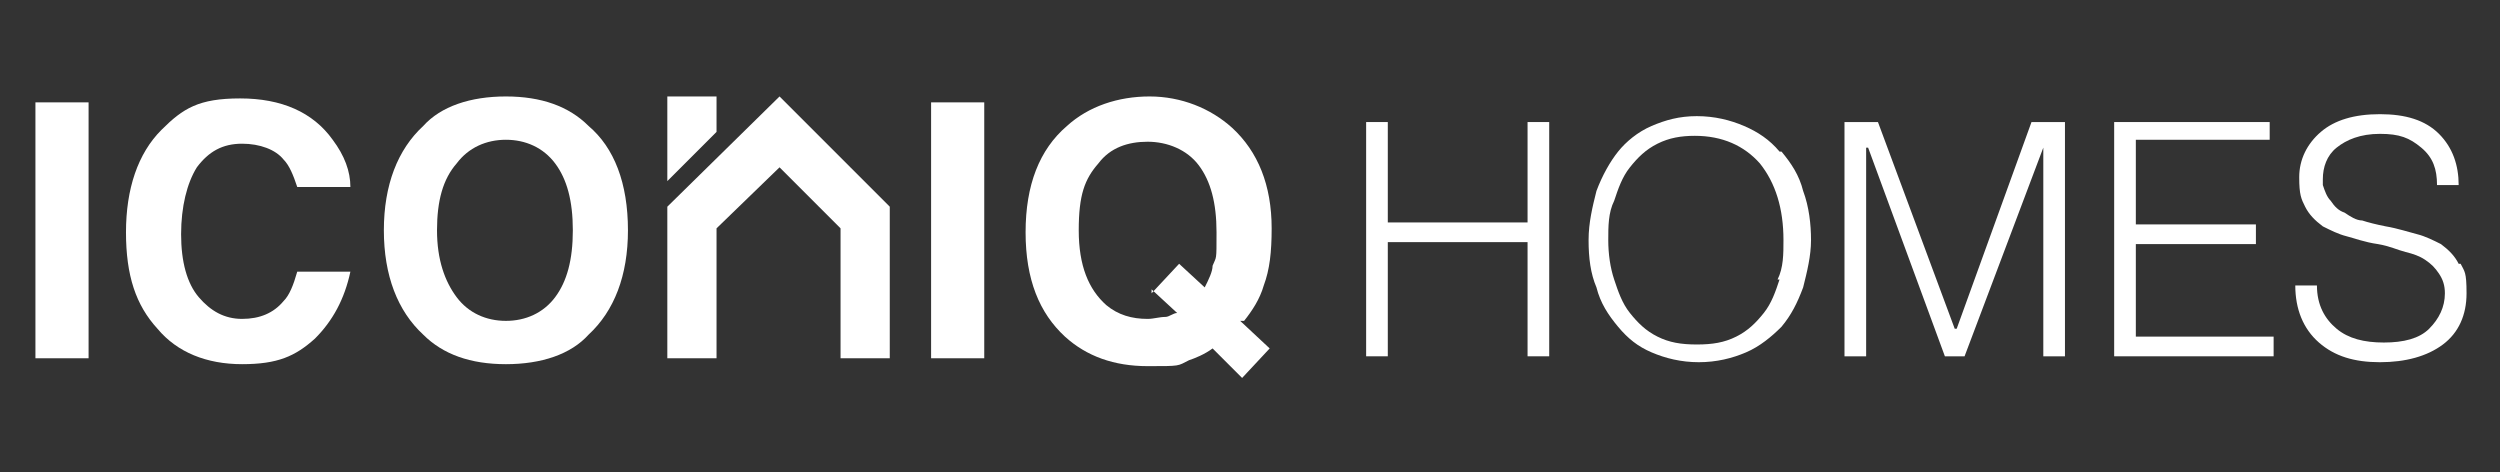
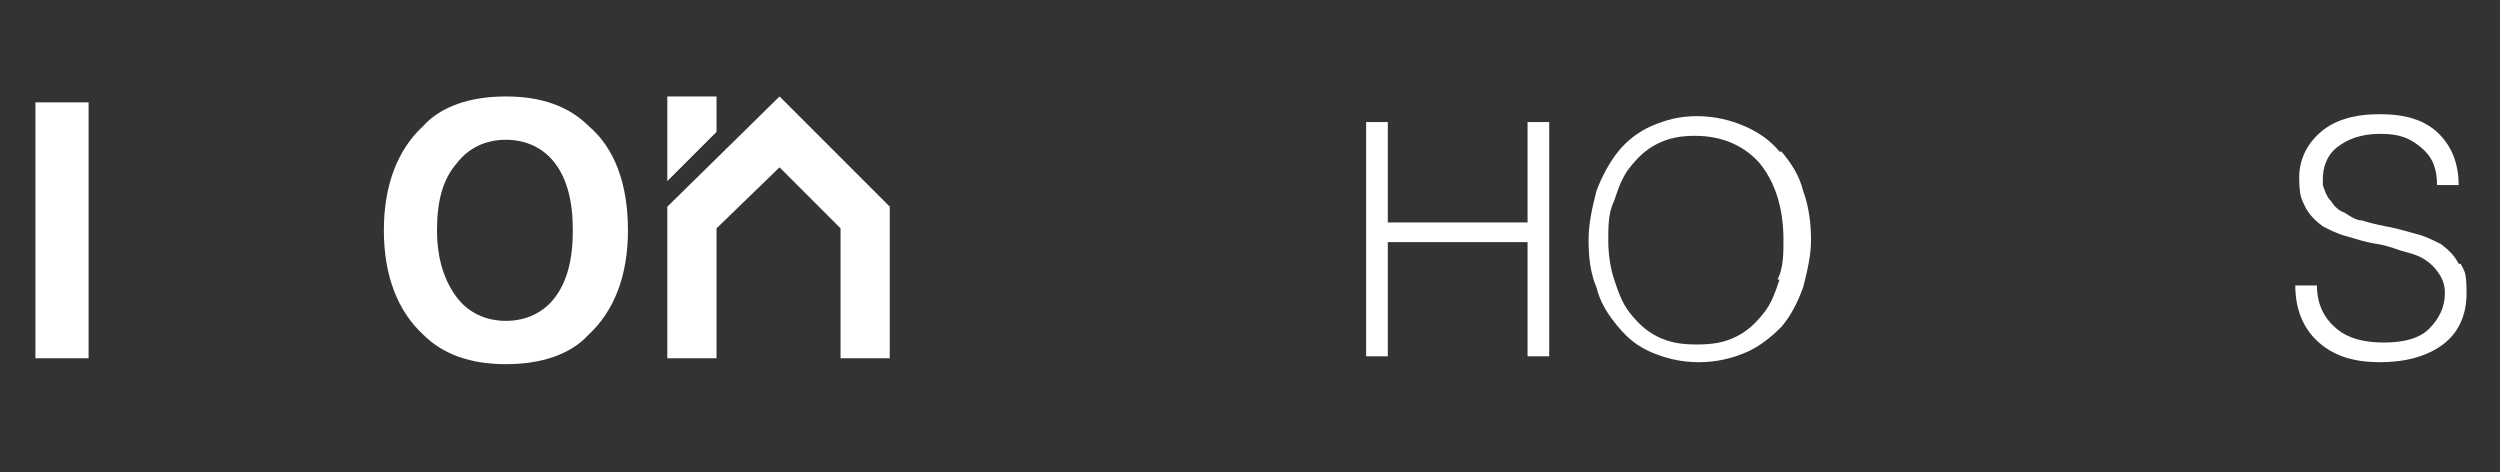
<svg xmlns="http://www.w3.org/2000/svg" id="Layer_1" data-name="Layer 1" version="1.1" viewBox="0 0 127 24">
  <rect x="0" y="0" width="127" height="24" fill="#333333" stroke="none" />
  <defs>
    <style>
      .cls-1 {
        fill: #fff;
        stroke-width: 0px;
      }
    </style>
  </defs>
  <g>
    <rect class="cls-1" x="1.8" y="5.2" width="2.7" height="13" />
-     <path class="cls-1" d="M12.3,7.3c.9,0,1.7.3,2.1.8.3.3.5.8.7,1.4h0s2.7,0,2.7,0h0c0-.8-.3-1.6-.9-2.4-1-1.4-2.6-2.1-4.7-2.1s-2.9.5-4,1.6c-1.2,1.2-1.8,3-1.8,5.2s.5,3.7,1.6,4.9c1,1.2,2.5,1.8,4.3,1.8s2.7-.4,3.7-1.3c.9-.9,1.5-2,1.8-3.4h0s-2.7,0-2.7,0h0c-.2.7-.4,1.2-.7,1.5-.5.6-1.2.9-2.1.9s-1.6-.4-2.2-1.1c-.6-.7-.9-1.8-.9-3.2s.3-2.6.8-3.4c.6-.8,1.3-1.2,2.3-1.2Z" />
    <path class="cls-1" d="M29.9,6.4c-1-1-2.4-1.5-4.2-1.5s-3.3.5-4.2,1.5c-1.3,1.2-2,3-2,5.3s.7,4.1,2,5.3c1,1,2.4,1.5,4.2,1.5s3.3-.5,4.2-1.5c1.3-1.2,2-3,2-5.3,0-2.4-.7-4.2-2-5.3ZM28.2,15.1c-.6.8-1.5,1.2-2.5,1.2s-1.9-.4-2.5-1.2c-.6-.8-1-1.9-1-3.4s.3-2.6,1-3.4c.6-.8,1.5-1.2,2.5-1.2s1.9.4,2.5,1.2c.6.8.9,1.9.9,3.4s-.3,2.6-.9,3.4Z" />
    <polygon class="cls-1" points="33.9 10.5 33.9 18.2 36.4 18.2 36.4 11.6 39.6 8.5 42.7 11.6 42.7 18.2 45.2 18.2 45.2 10.5 39.6 4.9 33.9 10.5" />
    <polygon class="cls-1" points="36.4 4.9 33.9 4.9 33.9 9.2 36.4 6.7 36.4 4.9" />
-     <rect class="cls-1" x="47.3" y="5.2" width="2.7" height="13" />
-     <path class="cls-1" d="M63.2,16.3c.4-.5.8-1.1,1-1.8.3-.8.4-1.7.4-2.9,0-2.2-.7-3.9-2-5.1-1.1-1-2.6-1.6-4.2-1.6s-3.1.5-4.2,1.5c-1.4,1.2-2.1,3-2.1,5.4s.7,4.1,2,5.3c1.1,1,2.5,1.5,4.2,1.5s1.5,0,2.1-.3c.3-.1.8-.3,1.2-.6l1.5,1.5h0s1.4-1.5,1.4-1.5h0s-1.5-1.4-1.5-1.4ZM58.5,14.7l1.3,1.2c-.2,0-.4.2-.6.2-.3,0-.6.1-.9.1-.8,0-1.5-.2-2.1-.7-.9-.8-1.4-2-1.4-3.8s.3-2.6,1-3.4c.6-.8,1.5-1.1,2.5-1.1s2,.4,2.6,1.2c.6.8.9,1.9.9,3.4s0,1.2-.2,1.7h0c0,.3-.2.7-.4,1.1l-1.3-1.2-1.4,1.5Z" />
  </g>
  <polygon class="cls-1" points="77.6 11.3 70.5 11.3 70.5 6.2 69.4 6.2 69.4 18.1 70.5 18.1 70.5 12.3 77.6 12.3 77.6 18.1 78.7 18.1 78.7 6.2 77.6 6.2 77.6 11.3" />
  <path class="cls-1" d="M90.4,7.7c-.5-.6-1.1-1-1.8-1.3s-1.5-.5-2.4-.5-1.6.2-2.3.5-1.3.8-1.7,1.3-.8,1.2-1.1,2c-.2.8-.4,1.6-.4,2.5s.1,1.7.4,2.4c.2.8.6,1.4,1.1,2,.5.6,1,1,1.7,1.3s1.5.5,2.4.5,1.7-.2,2.4-.5,1.3-.8,1.8-1.3c.5-.6.8-1.2,1.1-2,.2-.8.4-1.6.4-2.4s-.1-1.7-.4-2.5c-.2-.8-.6-1.4-1.1-2ZM90.4,14.2c-.2.6-.4,1.2-.8,1.7-.4.5-.8.9-1.4,1.2-.6.3-1.2.4-2,.4s-1.4-.1-2-.4c-.6-.3-1-.7-1.4-1.2-.4-.5-.6-1.1-.8-1.7-.2-.6-.3-1.3-.3-2s0-1.4.3-2c.2-.6.4-1.2.8-1.7.4-.5.8-.9,1.4-1.2s1.2-.4,1.9-.4c1.4,0,2.5.5,3.3,1.4.8,1,1.2,2.3,1.2,3.9,0,.7,0,1.4-.3,2Z" />
-   <polygon class="cls-1" points="99.4 16.7 99.3 16.7 95.4 6.2 93.7 6.2 93.7 18.1 94.8 18.1 94.8 7.5 94.9 7.5 98.8 18.1 99.8 18.1 103.8 7.5 103.8 7.5 103.8 18.1 104.9 18.1 104.9 6.2 103.2 6.2 99.4 16.7" />
-   <polygon class="cls-1" points="108.5 12.4 114.6 12.4 114.6 11.4 108.5 11.4 108.5 7.1 115.3 7.1 115.3 6.2 107.4 6.2 107.4 18.1 115.5 18.1 115.5 17.1 108.5 17.1 108.5 12.4" />
  <path class="cls-1" d="M124.9,13.4c-.2-.4-.5-.7-.9-1-.4-.2-.8-.4-1.2-.5-.4-.1-1-.3-1.6-.4-.5-.1-.9-.2-1.2-.3-.3,0-.6-.2-.9-.4-.3-.1-.5-.3-.7-.6-.2-.2-.3-.5-.4-.8,0-.1,0-.2,0-.3,0-.6.2-1.2.7-1.6s1.2-.7,2.2-.7,1.5.2,2.1.7.8,1.1.8,1.9h1.1c0-1-.3-1.9-1-2.6-.7-.7-1.7-1-3-1s-2.3.3-3,.9c-.7.6-1.1,1.4-1.1,2.3s.1,1.1.3,1.5c.2.4.5.7.9,1,.4.2.8.4,1.2.5s.9.3,1.6.4c.6.1,1,.3,1.4.4s.7.2,1,.4c.3.2.5.4.7.7.2.3.3.6.3,1,0,.7-.3,1.3-.8,1.8-.5.5-1.3.7-2.3.7s-1.8-.2-2.4-.7c-.6-.5-1-1.2-1-2.2h-1.1c0,1.2.4,2.2,1.2,2.9.8.7,1.8,1,3.1,1s2.4-.3,3.2-.9,1.2-1.5,1.2-2.6-.1-1.1-.3-1.5Z" />
</svg>